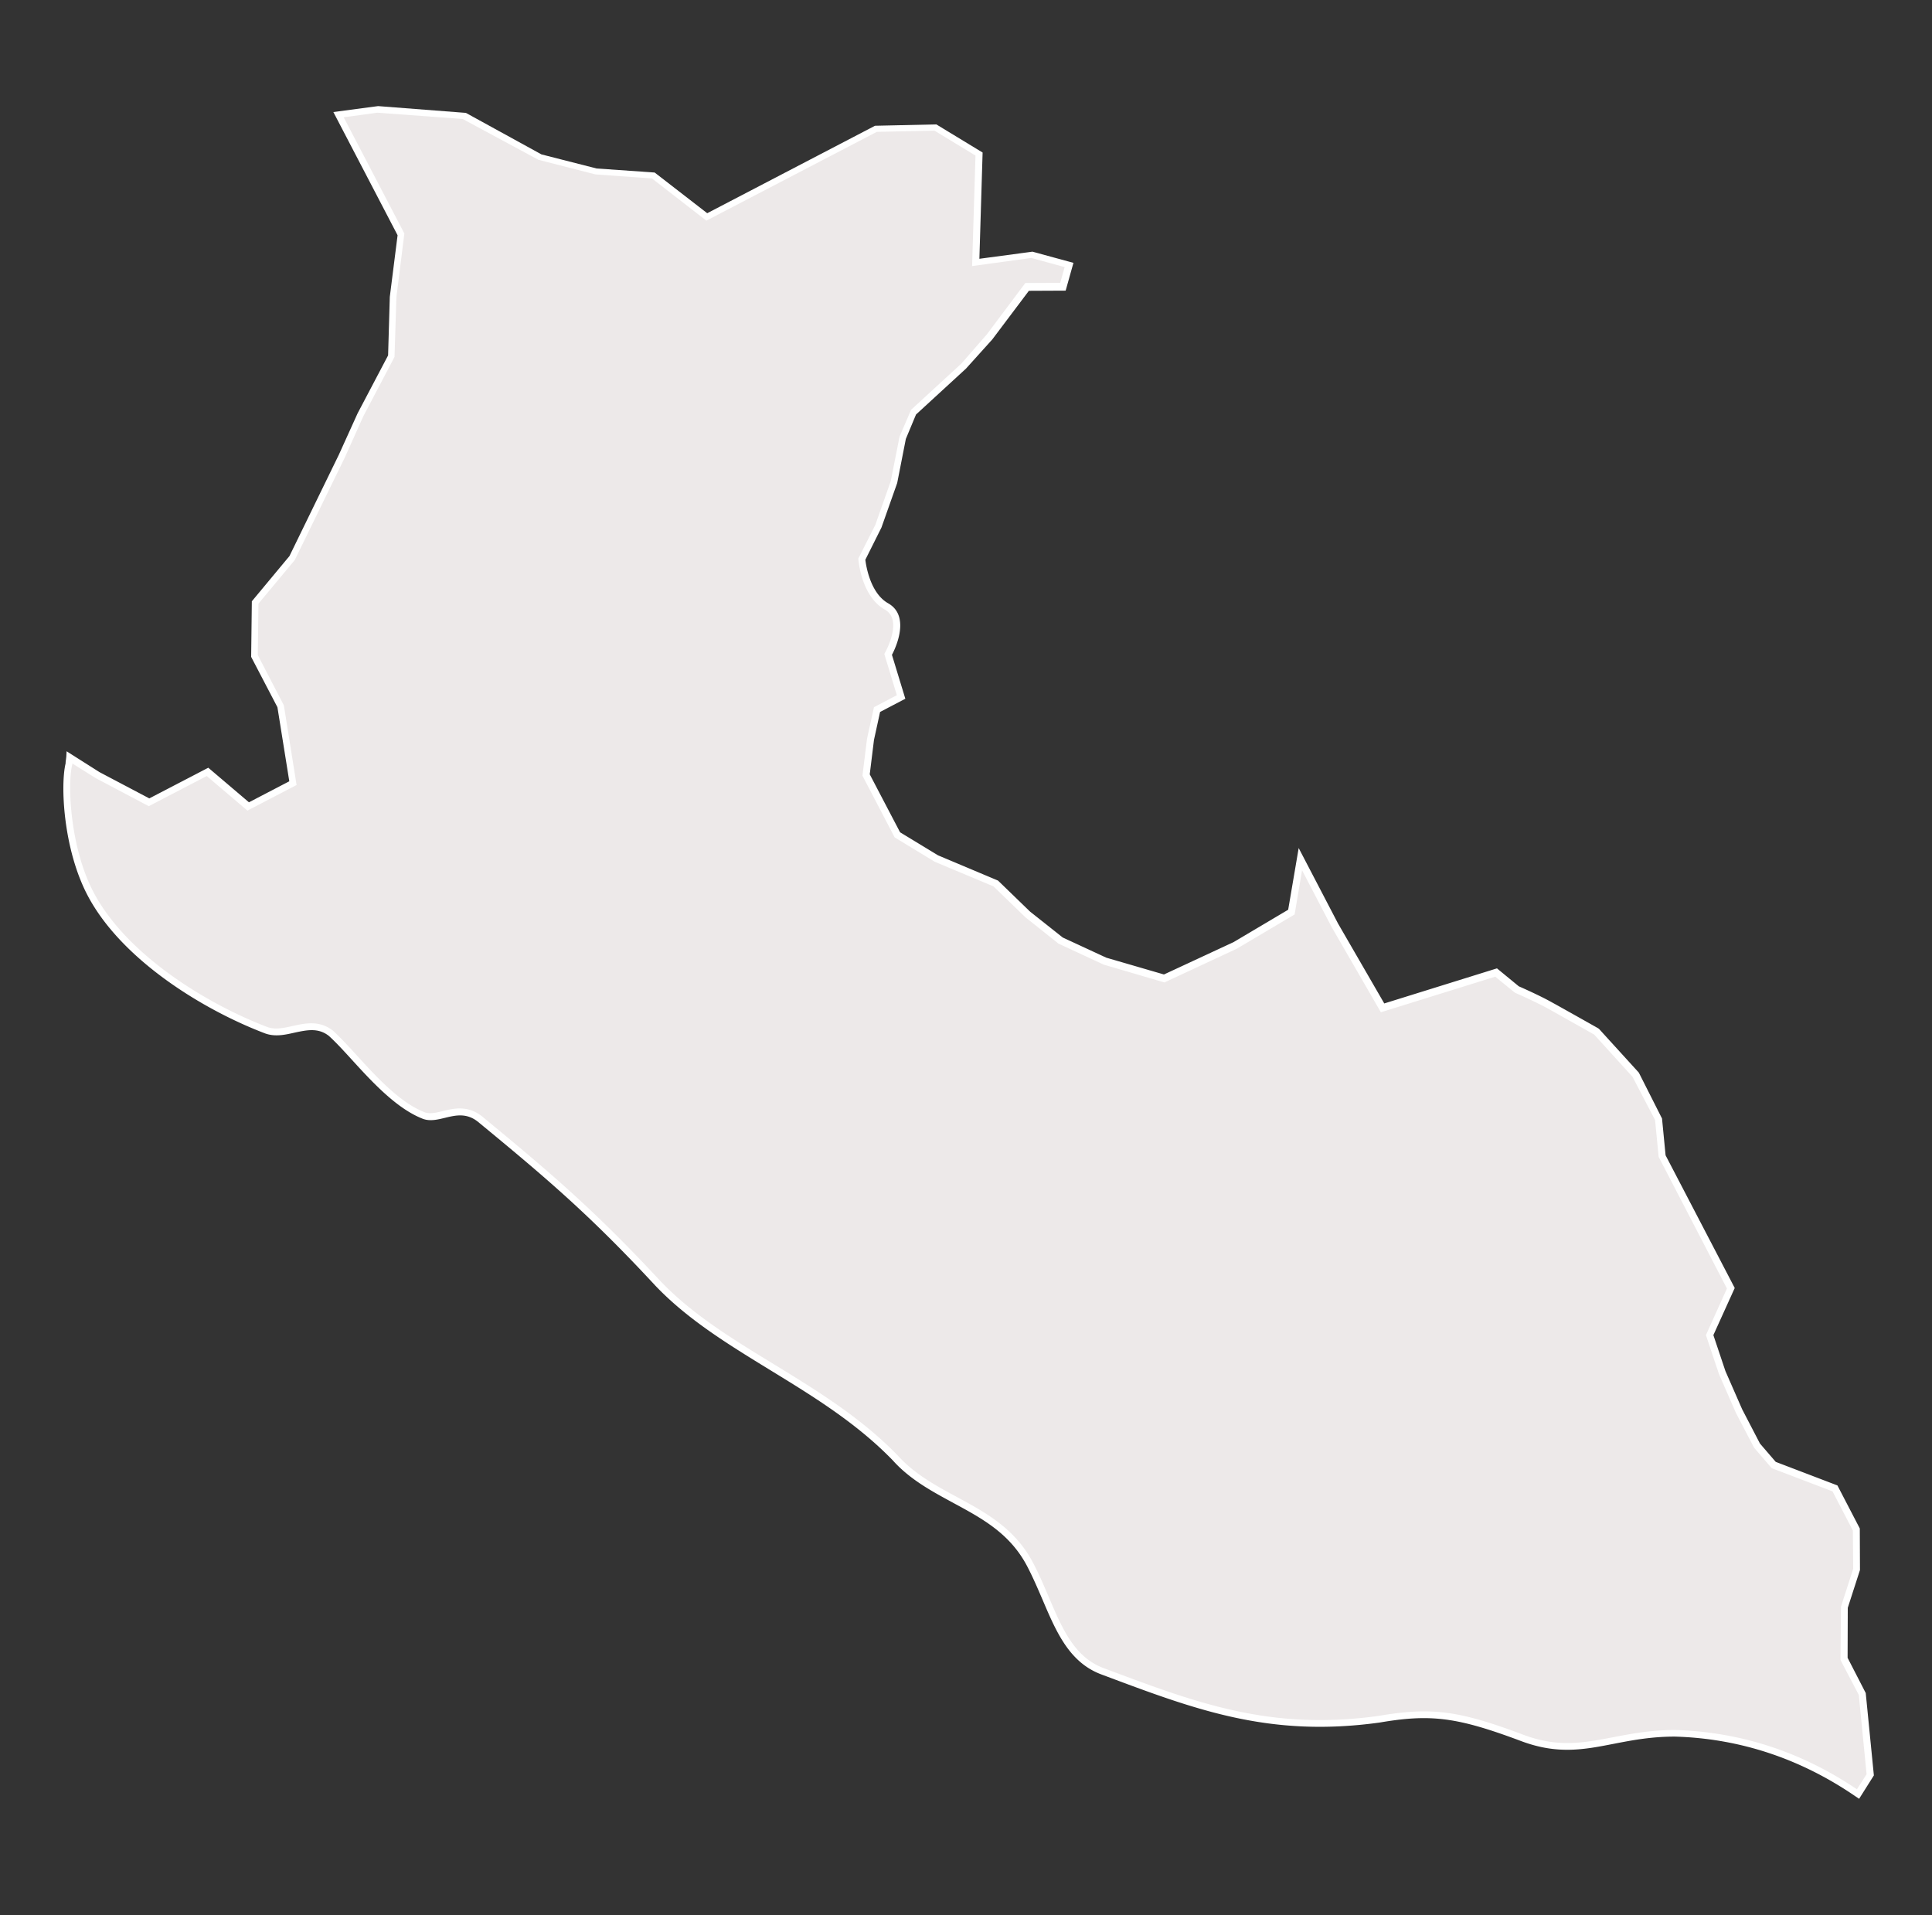
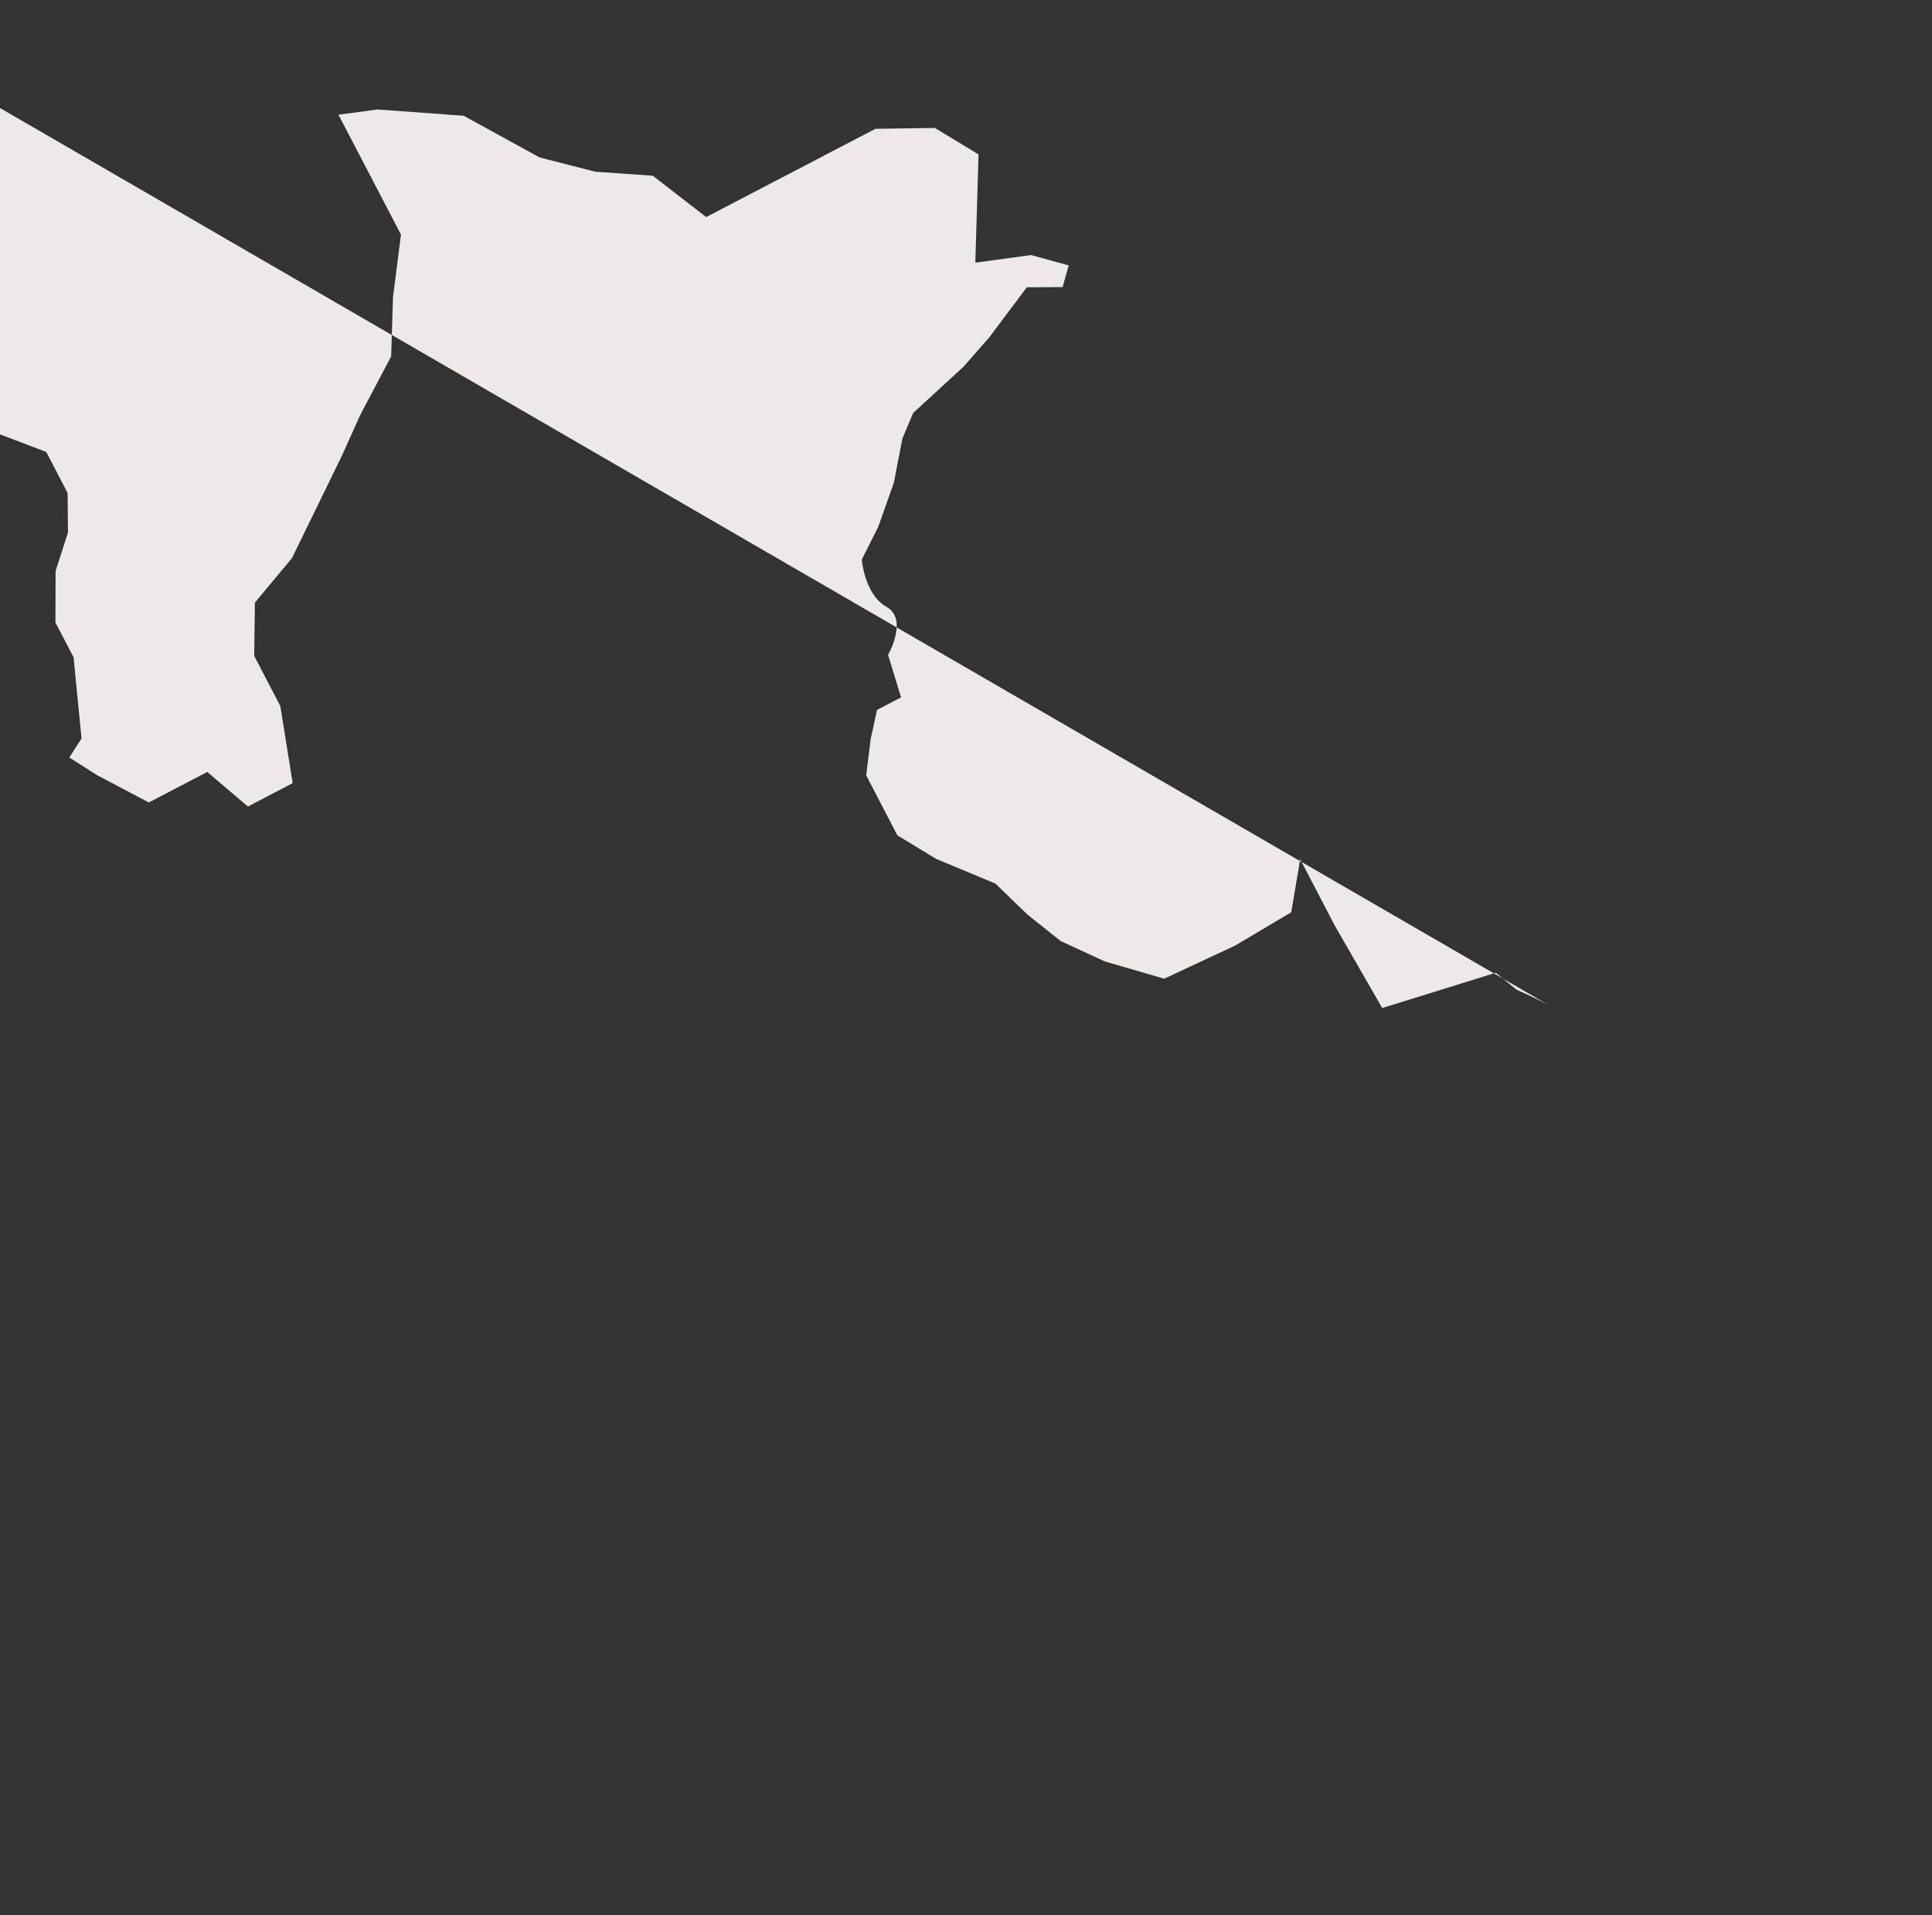
<svg xmlns="http://www.w3.org/2000/svg" version="1.1" id="Layer_1" x="0" y="0" viewBox="0 0 114 113" style="enable-background:new 0 0 114 113" xml:space="preserve">
  <rect x="0" y="0" width="114" height="113" fill="#333333" stroke="none" />
  <style>.st0{display:none}.st1{display:inline}.st3{fill:#d3d1d2}.st4{display:inline;fill:#5e5e5e}.st5{fill:#ede9e9}.st6{fill:#fff}.st7,.st8{display:inline;fill:#ece8f3}.st8{fill:#fff}</style>
  <g id="Peru_2_">
-     <path class="st5" d="M91.37 59.3c-.66-.36-1.88-.9-1.88-.9l-1.23-1-6.7 2.08-2.81-4.88-2.03-3.9-.53 3.13-3.32 1.97-4.18 1.95-3.5-1.02-2.6-1.2-1.96-1.56-1.89-1.83-3.5-1.46-2.29-1.39-1.07-2.06-.77-1.48.26-2.12.38-1.74 1.42-.74-.77-2.51s1.21-2.1-.09-2.83-1.46-2.79-1.46-2.79l.97-1.93.92-2.6.51-2.62.63-1.5 2.97-2.73 1.52-1.73 2.22-2.96 2.11-.01.36-1.28-2.22-.61-3.29.45.19-6.39-2.58-1.56-3.5.05-2.96 1.54-.74.39L45 11.07l-3.33 1.74-3.15-2.44-3.4-.24-3.28-.84-4.48-2.46-5.09-.37-2.3.31.67 1.28 1.35 2.59 1.67 3.2-.47 3.69-.11 3.5-1.82 3.45-1.11 2.46-2.92 5.99-2.19 2.63L15 38.7l1.54 2.96.73 4.55-2.64 1.38-2.4-2.04-3.45 1.8-3.05-1.61-1.64-1.04c-.01.13-.03.24-.04.38-.32 1.28-.1 5.02 1.26 7.62 2.04 3.9 7.01 6.8 10.38 8.08 1.23.44 2.55-.8 3.82.18 1.38 1.23 3.34 4.04 5.5 4.86.91.32 2.06-.79 3.31.2 3.89 3.21 6.52 5.41 10.47 9.67 3.84 4.04 9.77 5.93 14.04 10.33 2.36 2.61 6.16 2.85 7.96 6.29 1.35 2.6 1.84 5.4 4.29 6.3 5.52 2.08 9.83 3.71 16.29 2.82 3.16-.54 4.77-.28 8.47 1.11 3.39 1.26 5.3-.29 8.99-.28 3.53.1 7.23 1.11 10.81 3.58l.72-1.13-.47-4.79-1.07-2.05.01-3.04.73-2.26-.02-2.34-1.26-2.42-3.62-1.38-.98-1.13-1.07-2.05-1-2.27-.74-2.2 1.25-2.77-1.17-2.24-1.16-2.22-.77-1.48-.96-1.85-.21-2.21-1.36-2.61-2.31-2.53c.01.01-2.15-1.21-2.81-1.57z" />
-     <path class="st6" d="m109.7 106.14-.18-.12c-3.25-2.24-6.85-3.44-10.69-3.55-1.38 0-2.5.21-3.58.42-1.79.35-3.33.65-5.48-.15-3.76-1.41-5.32-1.62-8.36-1.1-6.49.9-10.83-.74-16.32-2.8l-.08-.03c-1.91-.7-2.68-2.51-3.49-4.41-.28-.65-.57-1.33-.91-1.98-1.01-1.93-2.64-2.81-4.36-3.74-1.25-.68-2.55-1.37-3.57-2.51-2.14-2.21-4.74-3.8-7.24-5.33-2.51-1.54-4.88-2.99-6.79-5-3.92-4.23-6.53-6.42-10.45-9.65-.68-.54-1.33-.38-1.95-.23-.45.11-.88.21-1.29.06-1.56-.6-3.02-2.2-4.19-3.48-.5-.55-.97-1.06-1.37-1.42-.63-.49-1.3-.34-2.01-.19-.57.13-1.15.26-1.74.05-3.59-1.36-8.49-4.32-10.5-8.18-1.42-2.73-1.59-6.47-1.28-7.75 0-.08.01-.15.02-.22.01-.05.01-.1.02-.15l.02-.35 1.94 1.23 2.94 1.55 3.48-1.81 2.4 2.04 2.38-1.24-.7-4.37-1.55-2.97.04-3.28 2.22-2.67 2.91-5.97 1.11-2.45 1.8-3.42.1-3.45.46-3.64-3.79-7.27 2.64-.35 5.18.4 4.46 2.45 3.25.83 3.43.24 3.1 2.4 9.9-5.16 3.62-.08L57.98 9l-.19 6.27 3.13-.42 2.42.66-.46 1.64-2.17.01-2.16 2.87L57 21.75l-2.95 2.71-.6 1.44-.51 2.6-.93 2.63-.95 1.9c.04.32.28 1.97 1.35 2.57.33.19.55.46.65.83.23.85-.27 1.91-.43 2.21l.79 2.59-1.49.78-.36 1.65-.25 2.03 1.79 3.42 2.24 1.36 3.54 1.49 1.89 1.83 1.93 1.53 2.57 1.19 3.4.99 4.11-1.91 3.22-1.91.62-3.64 2.32 4.45 2.73 4.72 6.65-2.07 1.29 1.06c.19.08 1.26.56 1.87.9.66.36 2.82 1.58 2.82 1.58l.05.04 2.34 2.57L98.07 66l.21 2.17 4.08 7.83-1.26 2.78.71 2.12.99 2.26 1.05 2.02.93 1.08 3.64 1.39 1.32 2.54.01 2.45-.72 2.23-.01 2.95 1.07 2.08.48 4.86-.87 1.38zM4.27 45.05v.03l-.01.05c-.29 1.16-.12 4.86 1.24 7.48 1.96 3.76 6.76 6.65 10.27 7.99.47.17.97.06 1.5-.06.73-.16 1.57-.35 2.37.27.43.39.91.91 1.41 1.46 1.14 1.25 2.56 2.81 4.03 3.37.3.1.65.02 1.05-.08.66-.16 1.47-.35 2.31.31 3.94 3.25 6.56 5.45 10.5 9.69 1.87 1.97 4.22 3.41 6.71 4.93 2.53 1.55 5.15 3.15 7.33 5.4.98 1.09 2.24 1.77 3.46 2.43 1.7.92 3.47 1.87 4.53 3.92.35.67.64 1.35.92 2.01.81 1.9 1.52 3.55 3.26 4.19l.08.03c5.44 2.04 9.73 3.66 16.11 2.78 3.12-.53 4.72-.33 8.57 1.12 2.04.76 3.53.47 5.26.14 1.05-.2 2.24-.43 3.66-.43 3.86.11 7.47 1.29 10.74 3.5l.57-.89-.46-4.68-1.08-2.06.03-3.15.72-2.23-.02-2.26-1.2-2.31-3.59-1.37-1.04-1.21-1.07-2.05-1-2.29-.77-2.3 1.24-2.75-4.03-7.77-.21-2.17-1.33-2.55-2.26-2.49c-.26-.15-2.18-1.23-2.79-1.57-.64-.35-1.85-.89-1.86-.89l-.05-.03-1.14-.93-6.75 2.1-2.9-5.02-1.75-3.36-.44 2.61-3.41 2.02-4.27 1.99-3.58-1.05-2.67-1.24-1.96-1.56-1.88-1.82-3.46-1.45-2.37-1.44-1.9-3.64.27-2.18.41-1.86 1.35-.71-.74-2.43.04-.08c.01-.01.66-1.16.44-1.97a.917.917 0 0 0-.45-.57c-1.38-.78-1.55-2.87-1.56-2.96v-.06l1-1.98.91-2.58.52-2.63.68-1.58 2.97-2.73 1.5-1.72 2.27-3.03 2.06-.01.26-.93-1.97-.54-3.49.48.2-6.52-2.42-1.47-3.4.07-10.06 5.24-3.21-2.49-3.34-.24-3.36-.86-4.47-2.41-5.03-.37-1.99.27 3.58 6.86-.47 3.75-.11 3.53-1.84 3.5-1.1 2.45-2.95 6.04-2.14 2.57-.04 3.03 1.54 2.97.75 4.7-2.9 1.51-2.4-2.04-3.42 1.78-3.14-1.66-1.37-.86z" />
+     <path class="st5" d="M91.37 59.3c-.66-.36-1.88-.9-1.88-.9l-1.23-1-6.7 2.08-2.81-4.88-2.03-3.9-.53 3.13-3.32 1.97-4.18 1.95-3.5-1.02-2.6-1.2-1.96-1.56-1.89-1.83-3.5-1.46-2.29-1.39-1.07-2.06-.77-1.48.26-2.12.38-1.74 1.42-.74-.77-2.51s1.21-2.1-.09-2.83-1.46-2.79-1.46-2.79l.97-1.93.92-2.6.51-2.62.63-1.5 2.97-2.73 1.52-1.73 2.22-2.96 2.11-.01.36-1.28-2.22-.61-3.29.45.19-6.39-2.58-1.56-3.5.05-2.96 1.54-.74.39L45 11.07l-3.33 1.74-3.15-2.44-3.4-.24-3.28-.84-4.48-2.46-5.09-.37-2.3.31.67 1.28 1.35 2.59 1.67 3.2-.47 3.69-.11 3.5-1.82 3.45-1.11 2.46-2.92 5.99-2.19 2.63L15 38.7l1.54 2.96.73 4.55-2.64 1.38-2.4-2.04-3.45 1.8-3.05-1.61-1.64-1.04l.72-1.13-.47-4.79-1.07-2.05.01-3.04.73-2.26-.02-2.34-1.26-2.42-3.62-1.38-.98-1.13-1.07-2.05-1-2.27-.74-2.2 1.25-2.77-1.17-2.24-1.16-2.22-.77-1.48-.96-1.85-.21-2.21-1.36-2.61-2.31-2.53c.01.01-2.15-1.21-2.81-1.57z" />
  </g>
</svg>